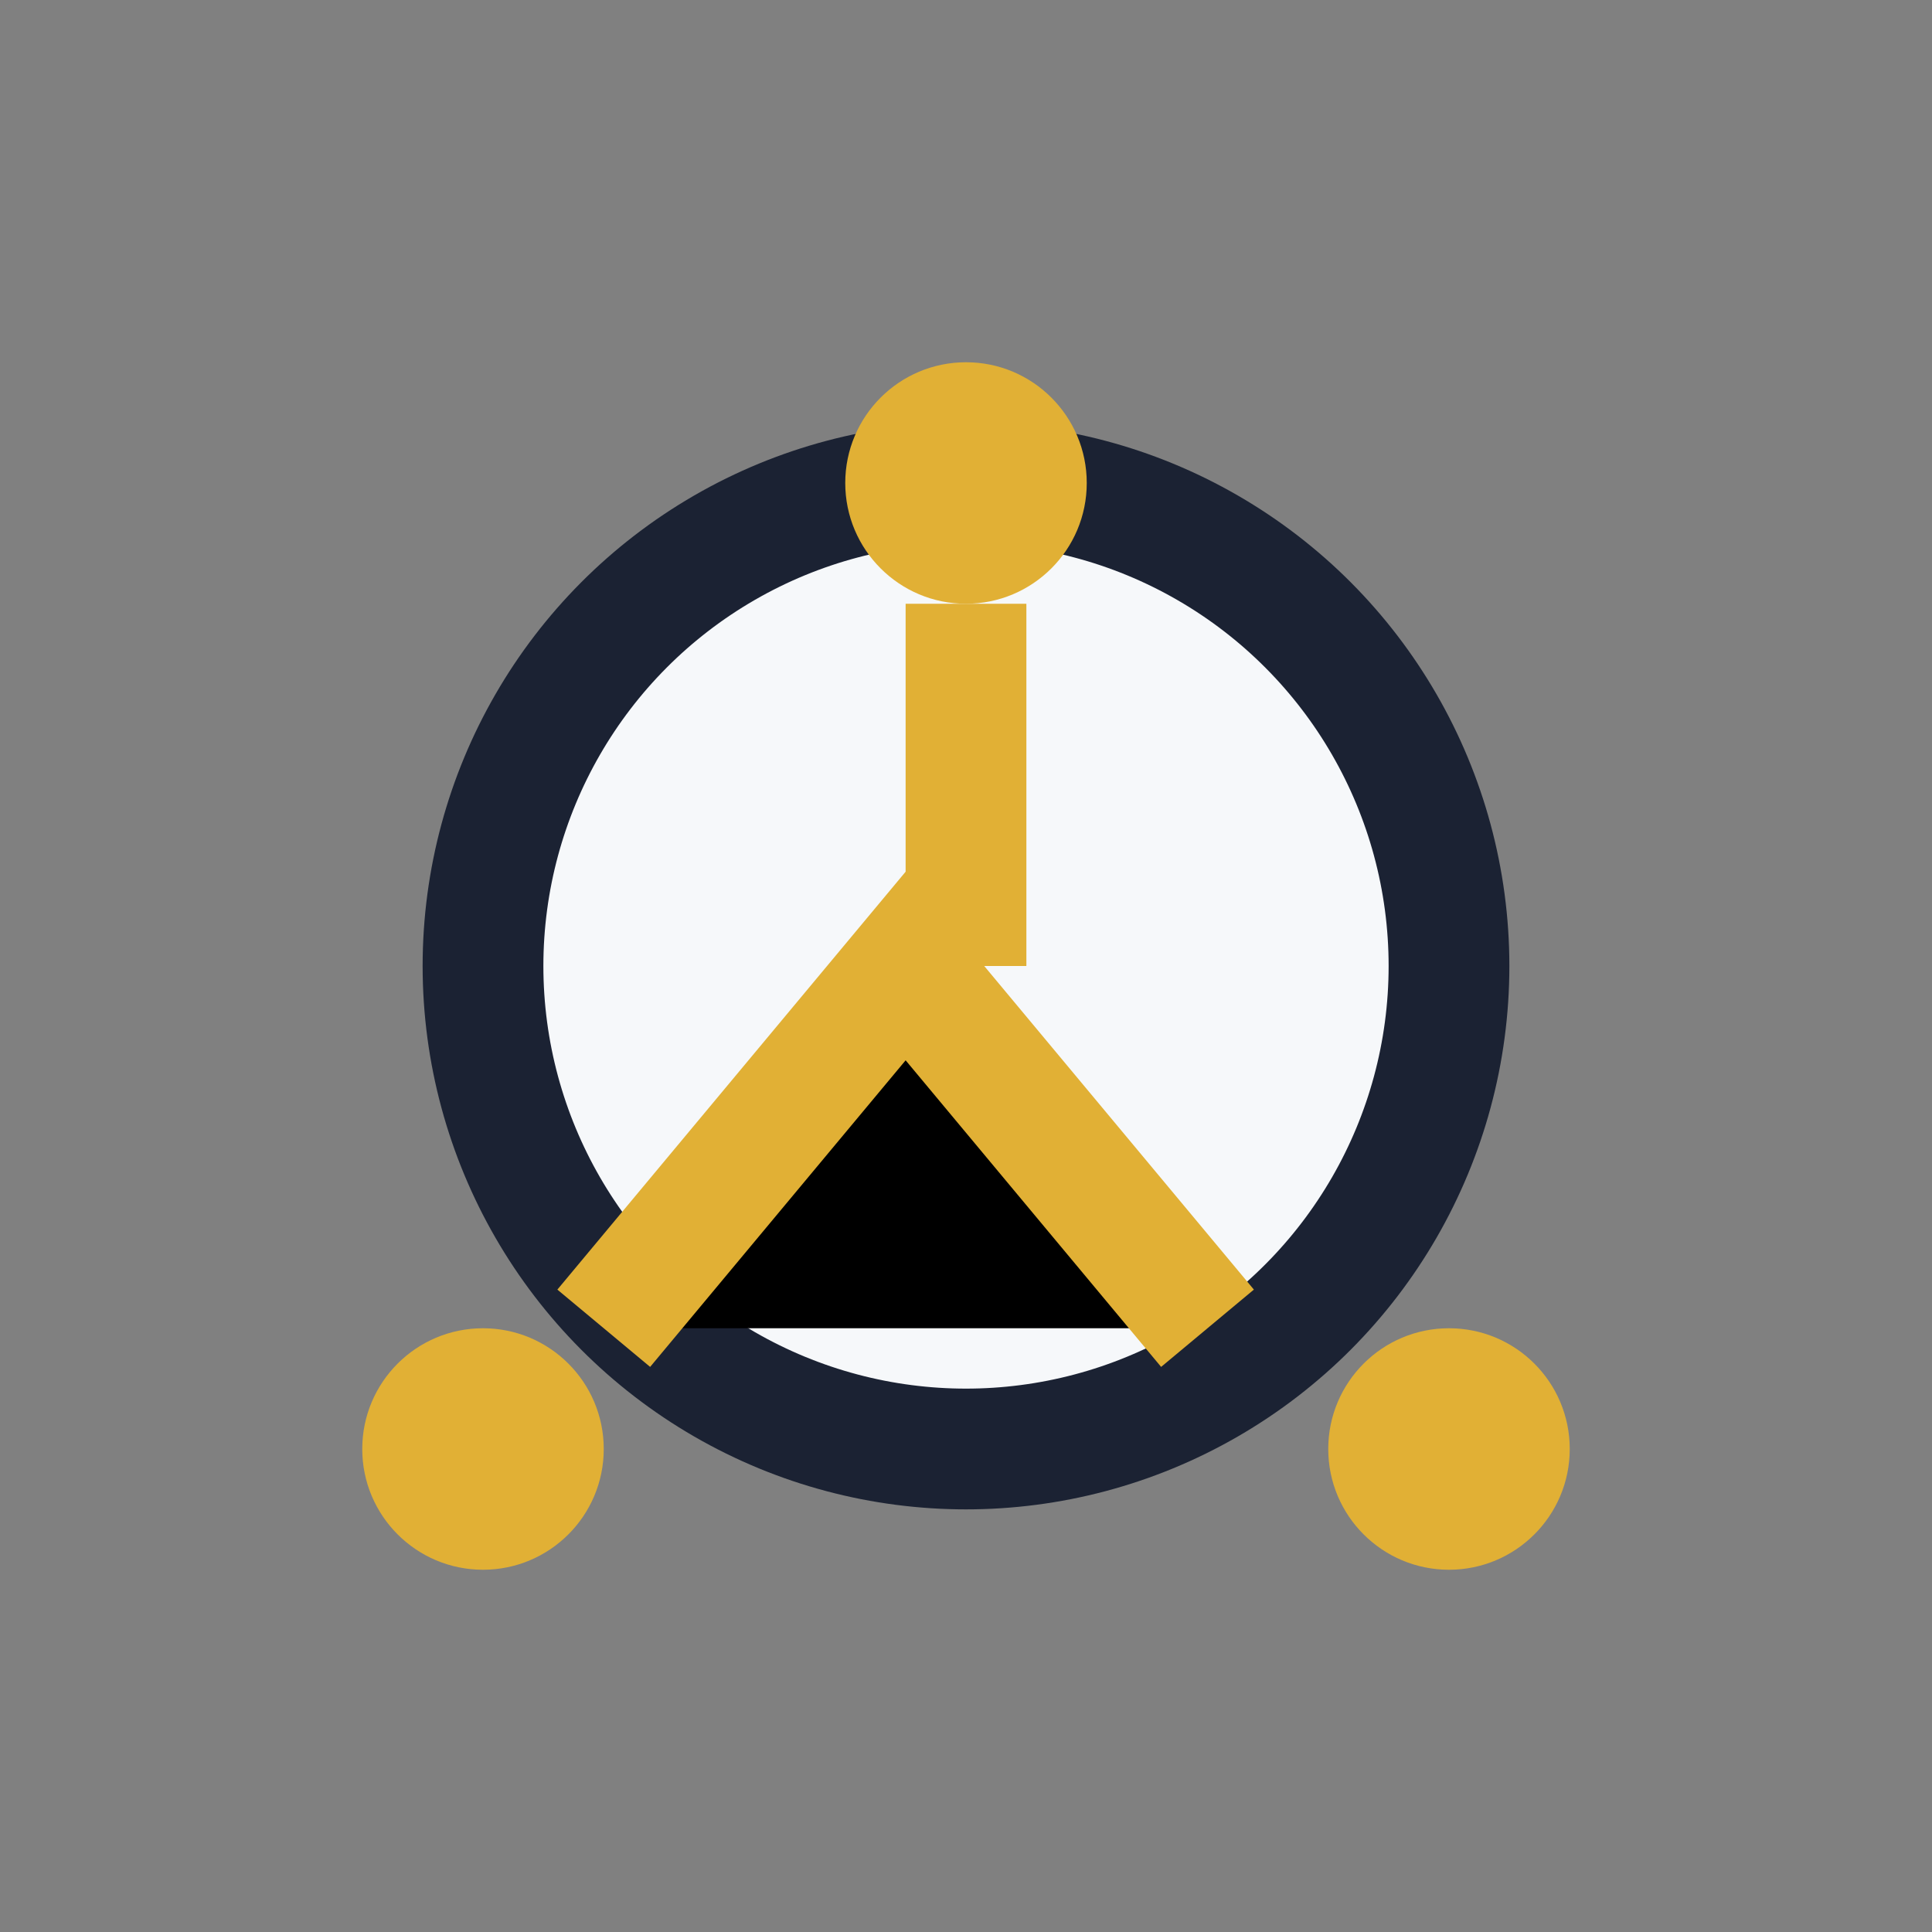
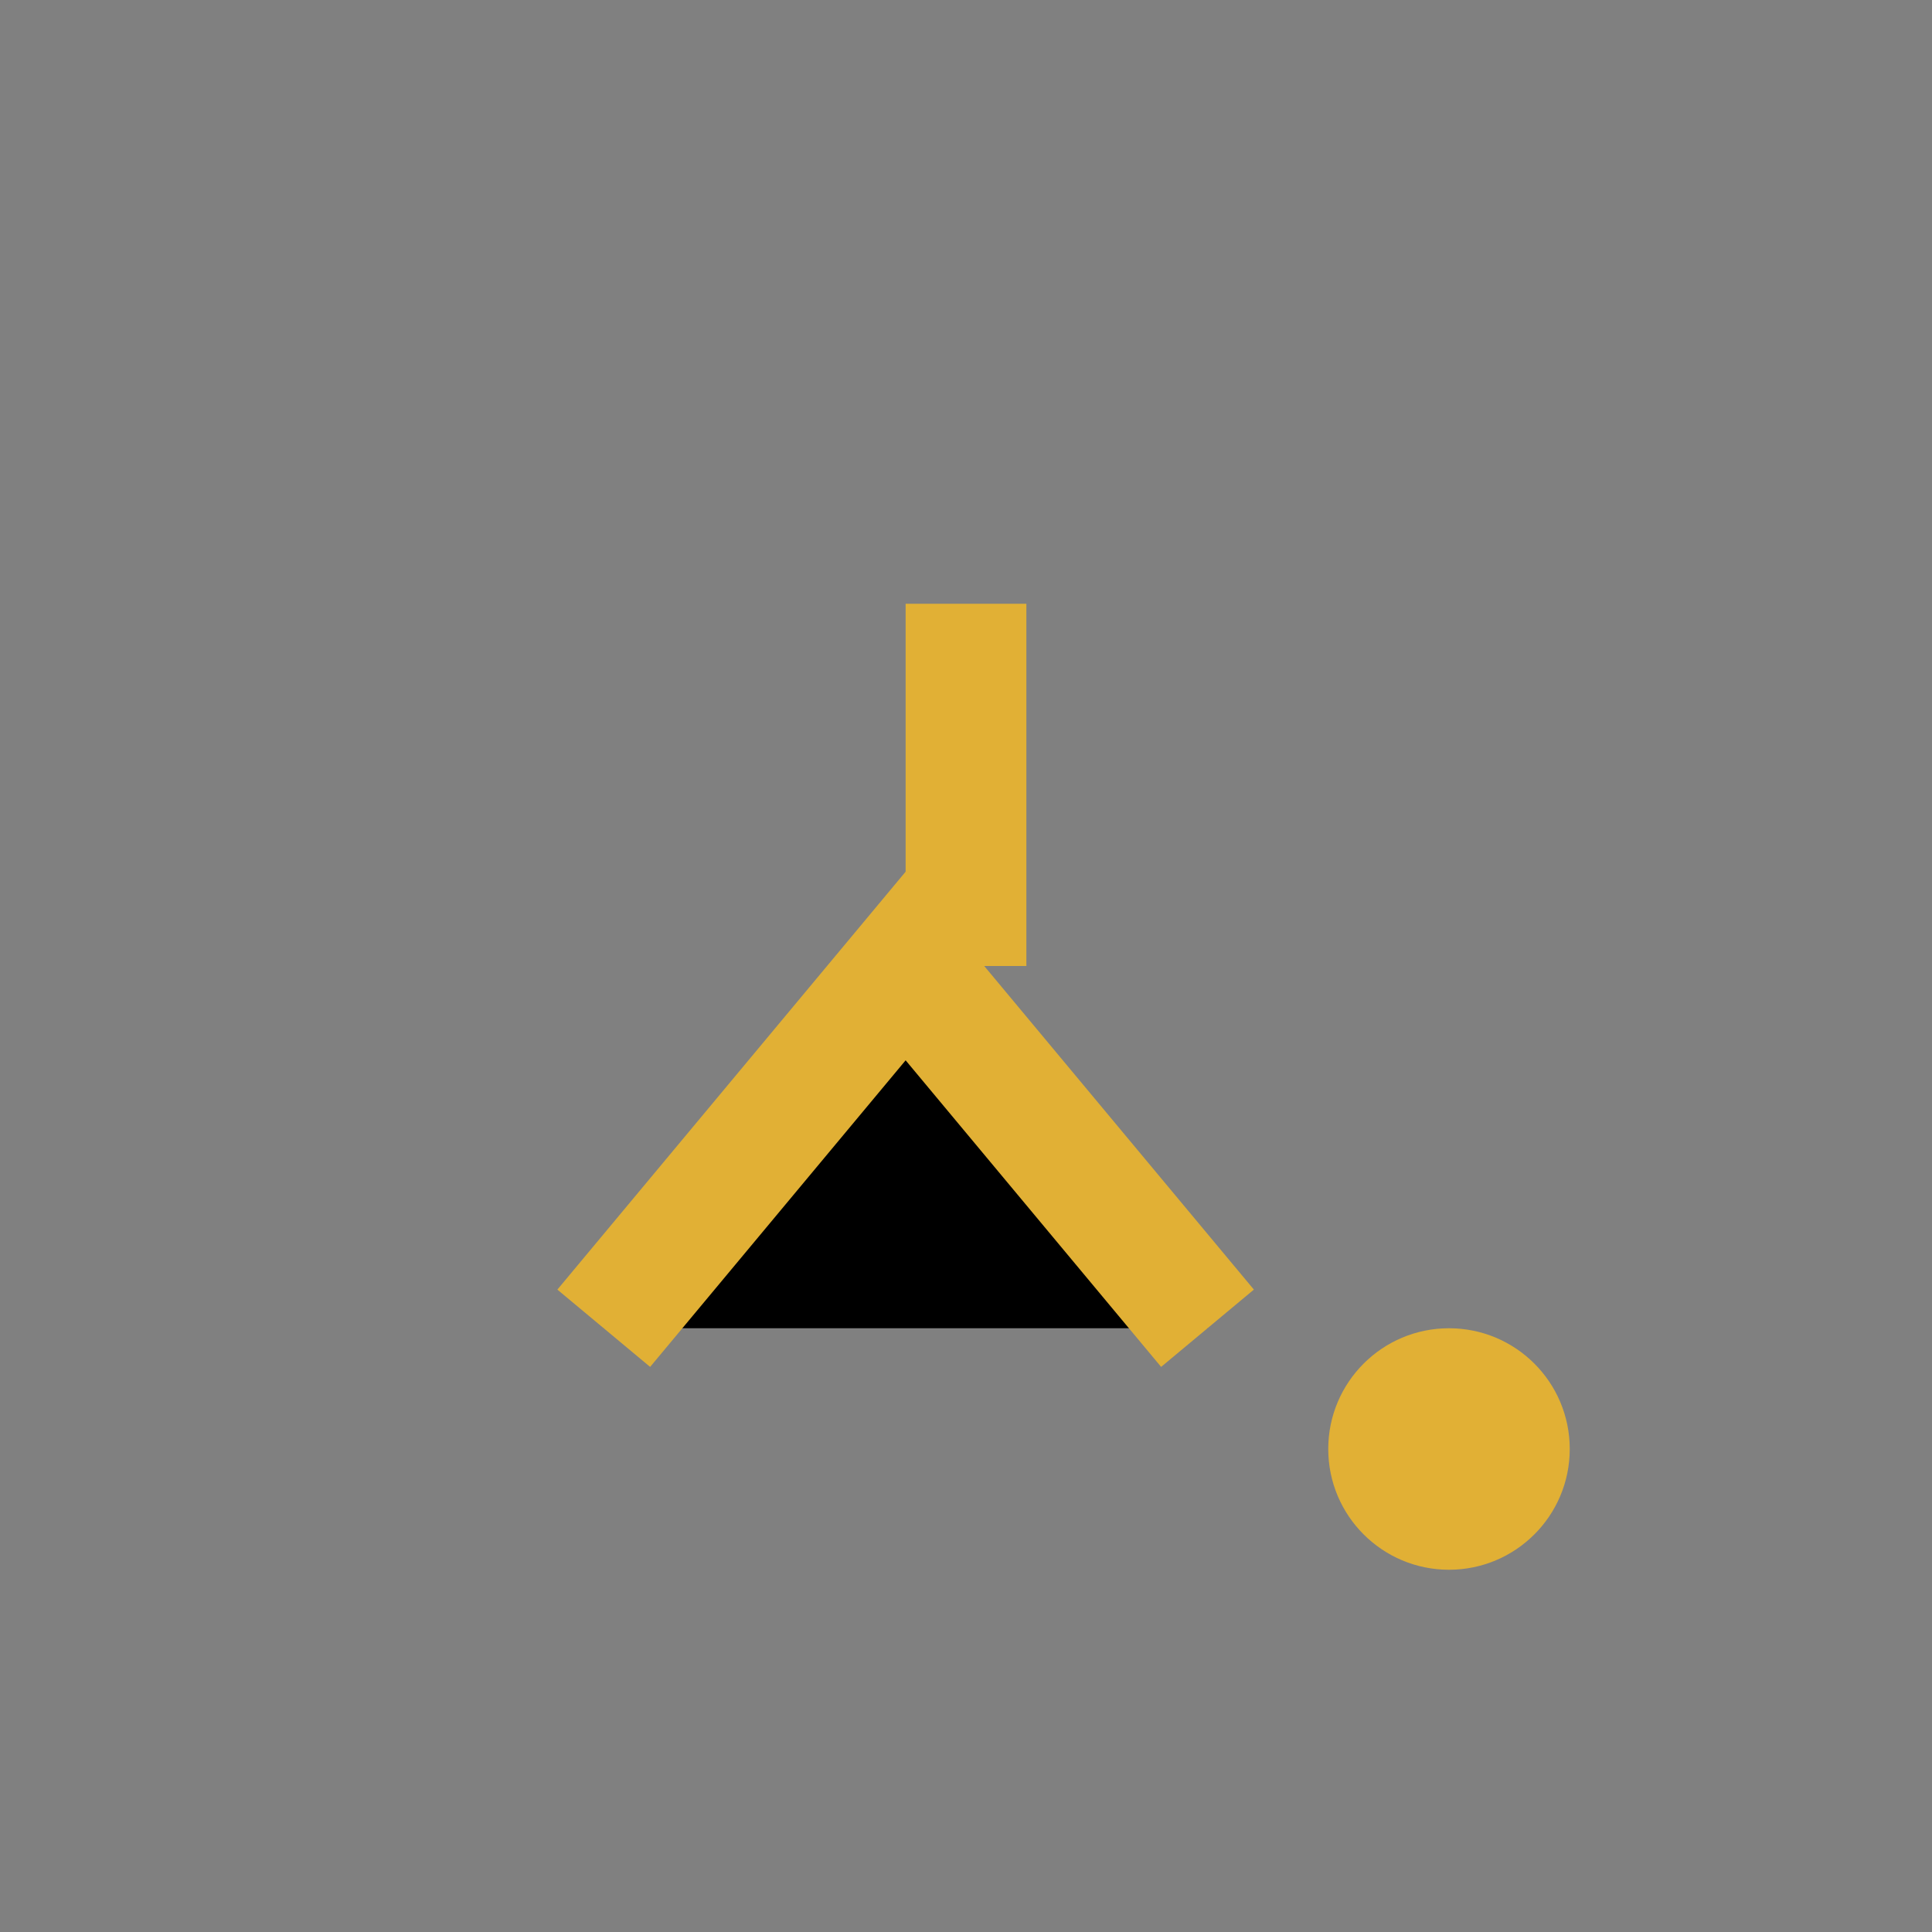
<svg xmlns="http://www.w3.org/2000/svg" width="32" height="32" viewBox="0 0 32 32">
  <rect x="0" y="0" width="32" height="32" fill="#808080" stroke="none" />
-   <circle cx="16" cy="16" r="8" fill="#F6F8FA" stroke="#1B2233" stroke-width="2" />
-   <circle cx="16" cy="8" r="2" fill="#E1B035" />
-   <circle cx="8" cy="24" r="2" fill="#E1B035" />
  <circle cx="24" cy="24" r="2" fill="#E1B035" />
  <path d="M16 10v6M10 22l5-6 5 6" stroke="#E1B035" stroke-width="2" />
</svg>